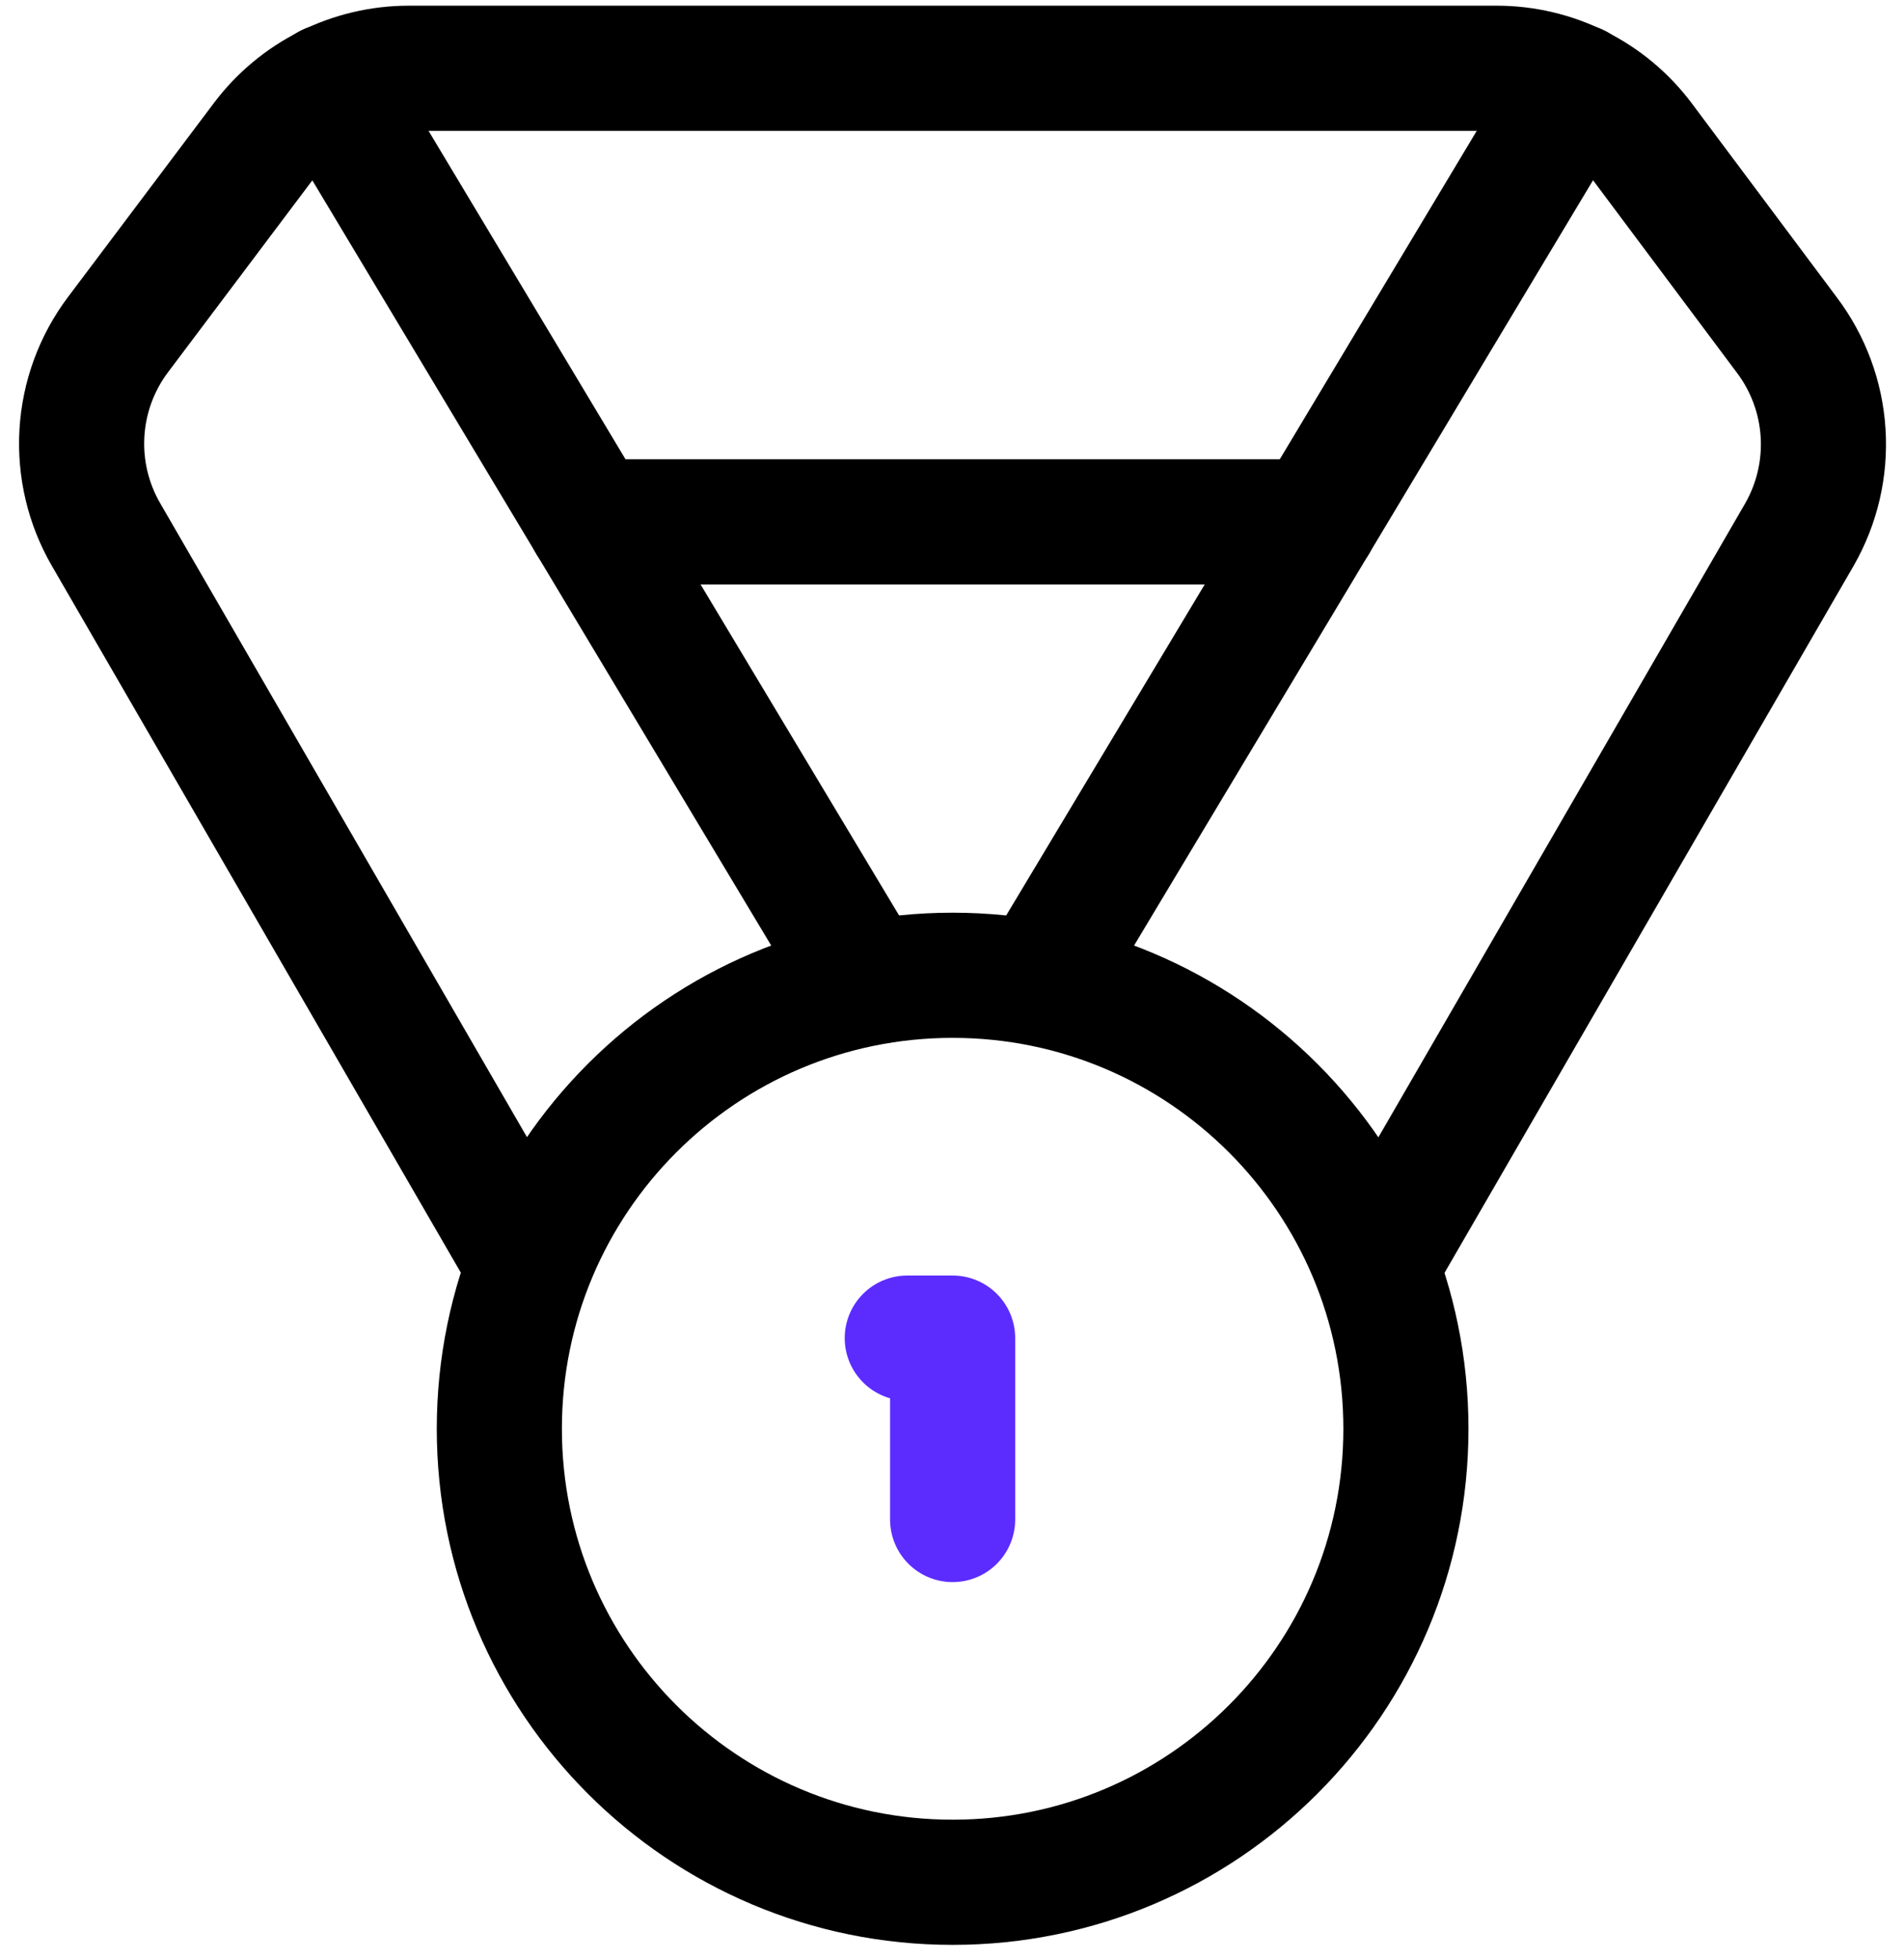
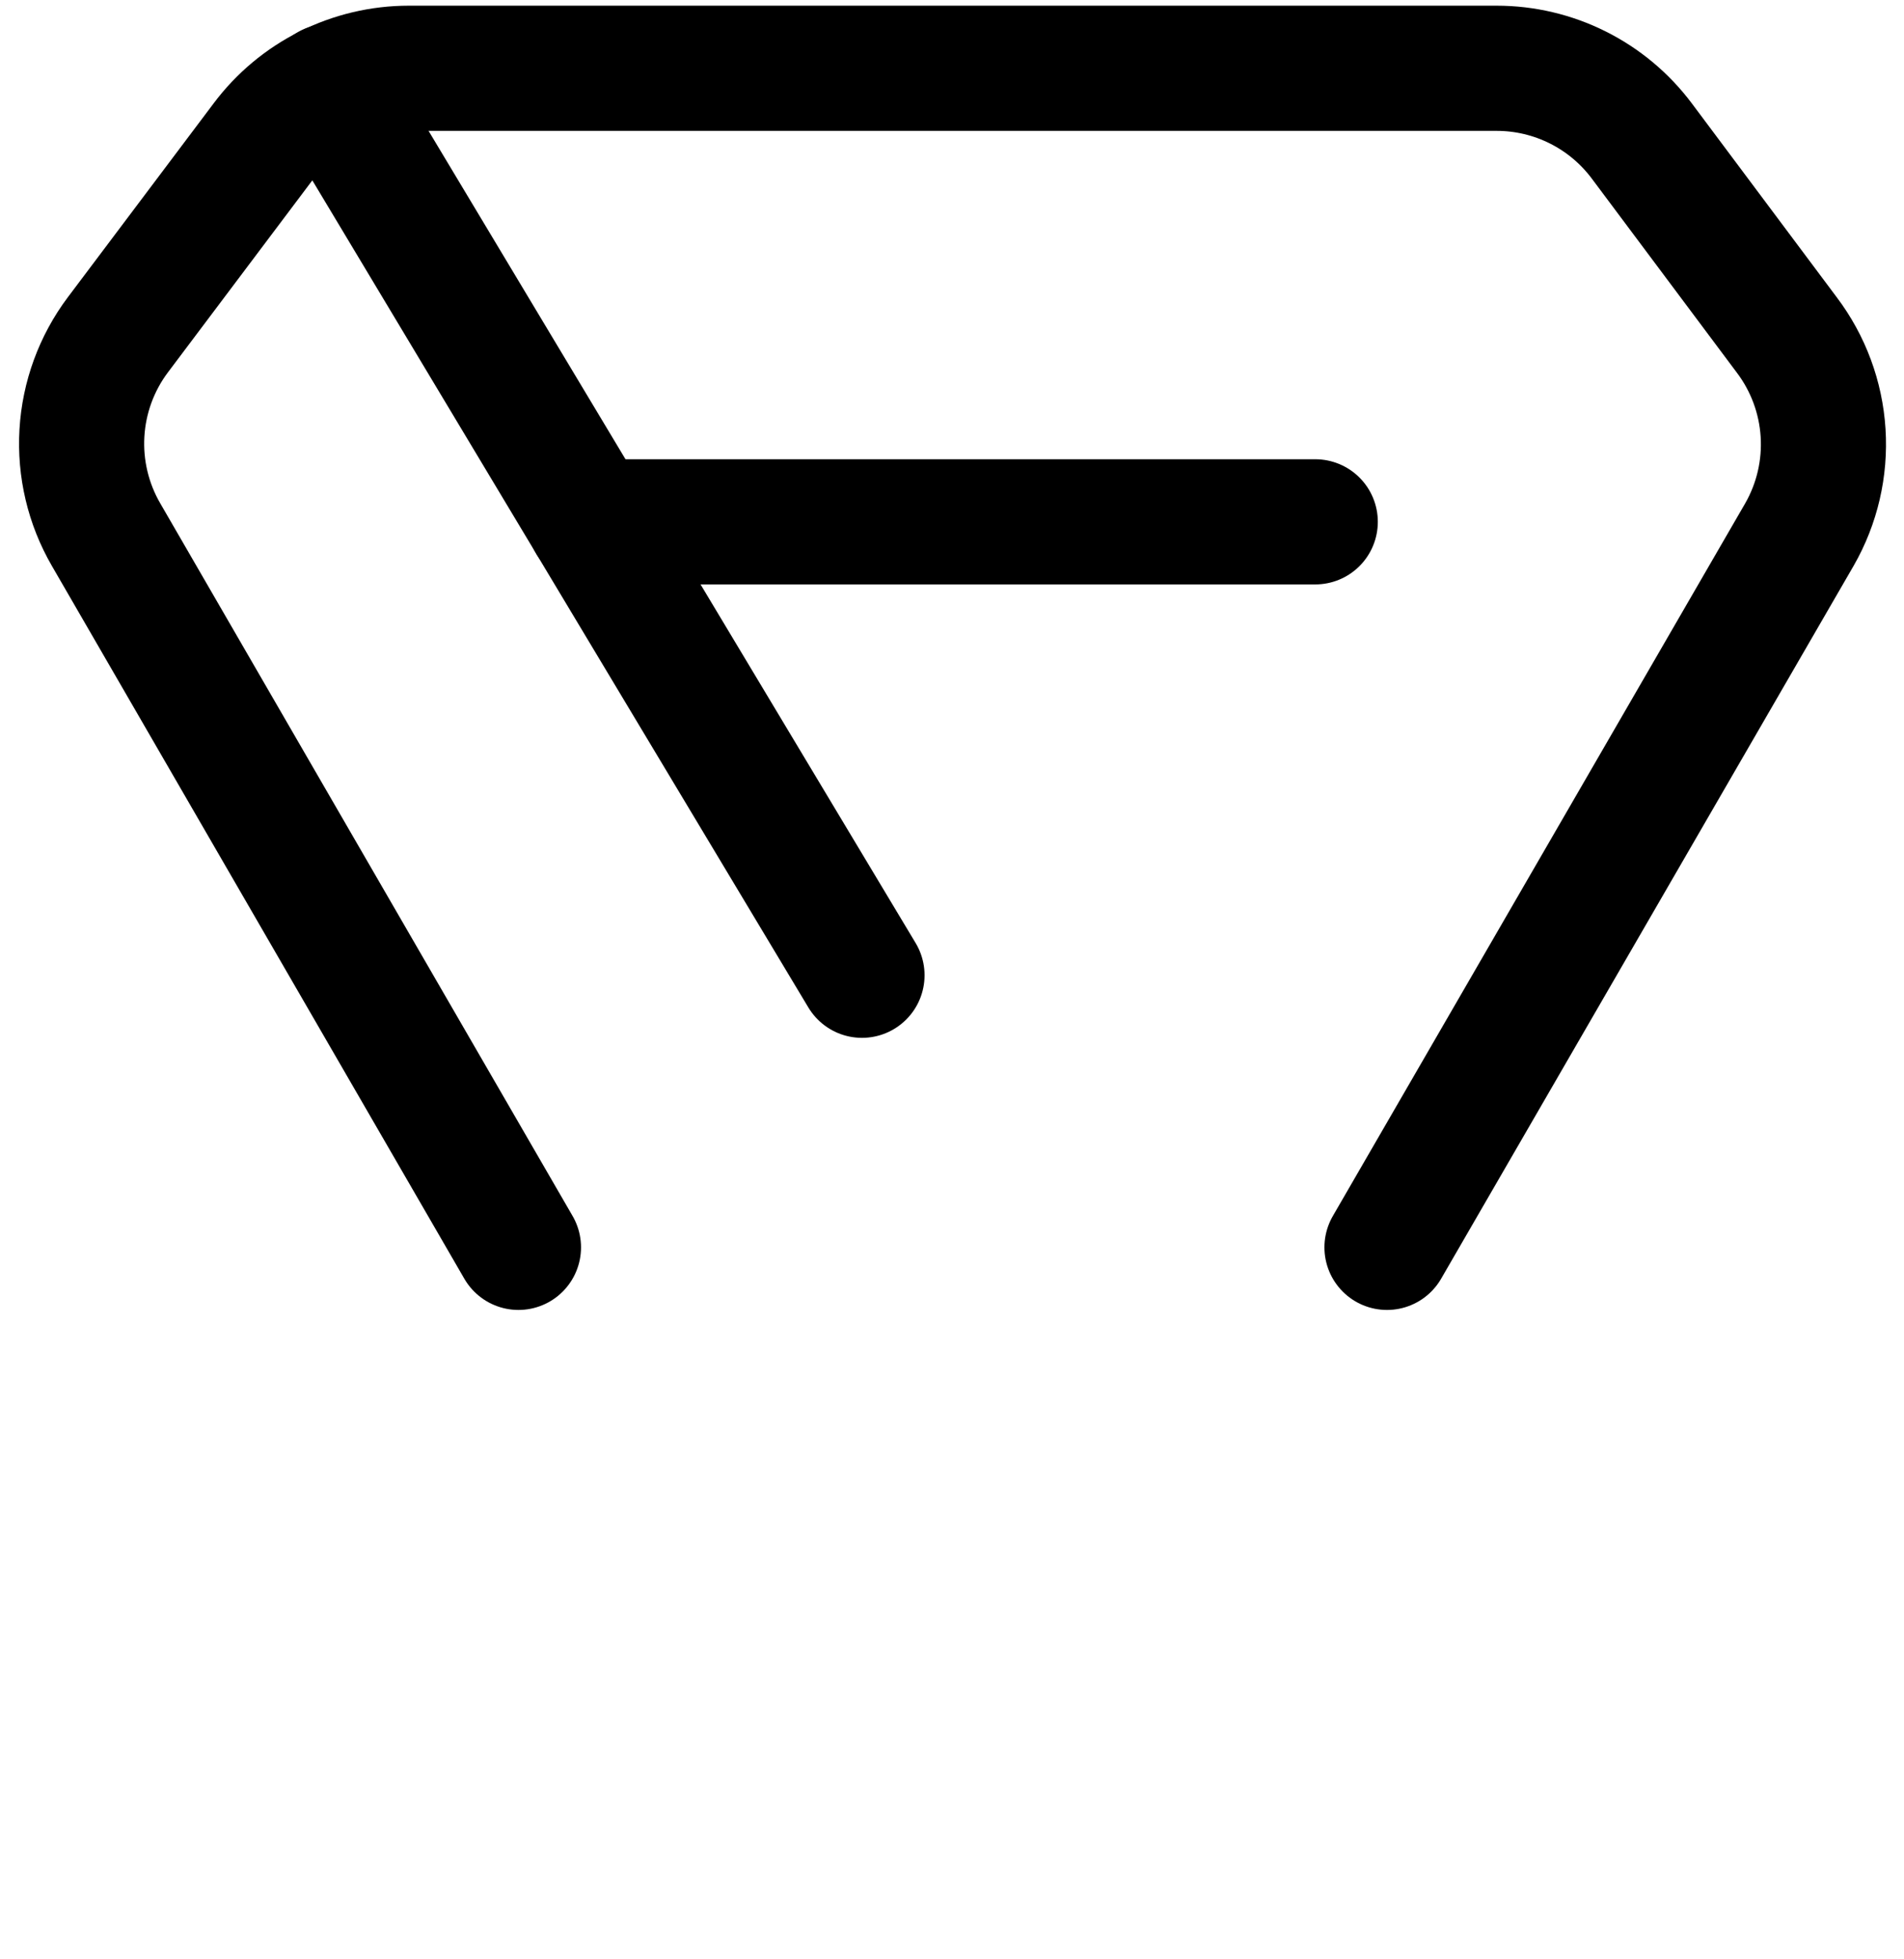
<svg xmlns="http://www.w3.org/2000/svg" fill="none" height="72" viewBox="0 0 70 72" width="70">
  <g stroke-linecap="round" stroke-linejoin="round" stroke-width="4.6">
    <g stroke="#000">
      <path d="m19.061 45.837-15.165-26.197c-.654-1.13-.961-2.428-.884-3.731s.535-2.556 1.318-3.601l5.366-7.132c.621-.828 1.426-1.5 2.352-1.963s1.946-.704 2.981-.704h39.995c1.035 0 2.055.241 2.981.704s1.731 1.135 2.352 1.963l5.333 7.132c.788 1.042 1.252 2.292 1.335 3.596s-.219 2.603-.868 3.736l-15.165 26.197" />
      <path d="m31.691 35.838-19.597-32.662" />
-       <path d="m38.356 35.838 19.598-32.662" />
      <path d="m21.692 19.176h26.663" />
-       <path d="m35.023 69.169c9.204 0 16.665-7.461 16.665-16.665 0-9.204-7.461-16.665-16.665-16.665-9.204 0-16.665 7.461-16.665 16.665 0 9.204 7.461 16.665 16.665 16.665z" />
    </g>
-     <path d="m35.023 55.838v-6.666h-1.667" stroke="#5c2cff" />
  </g>
</svg>